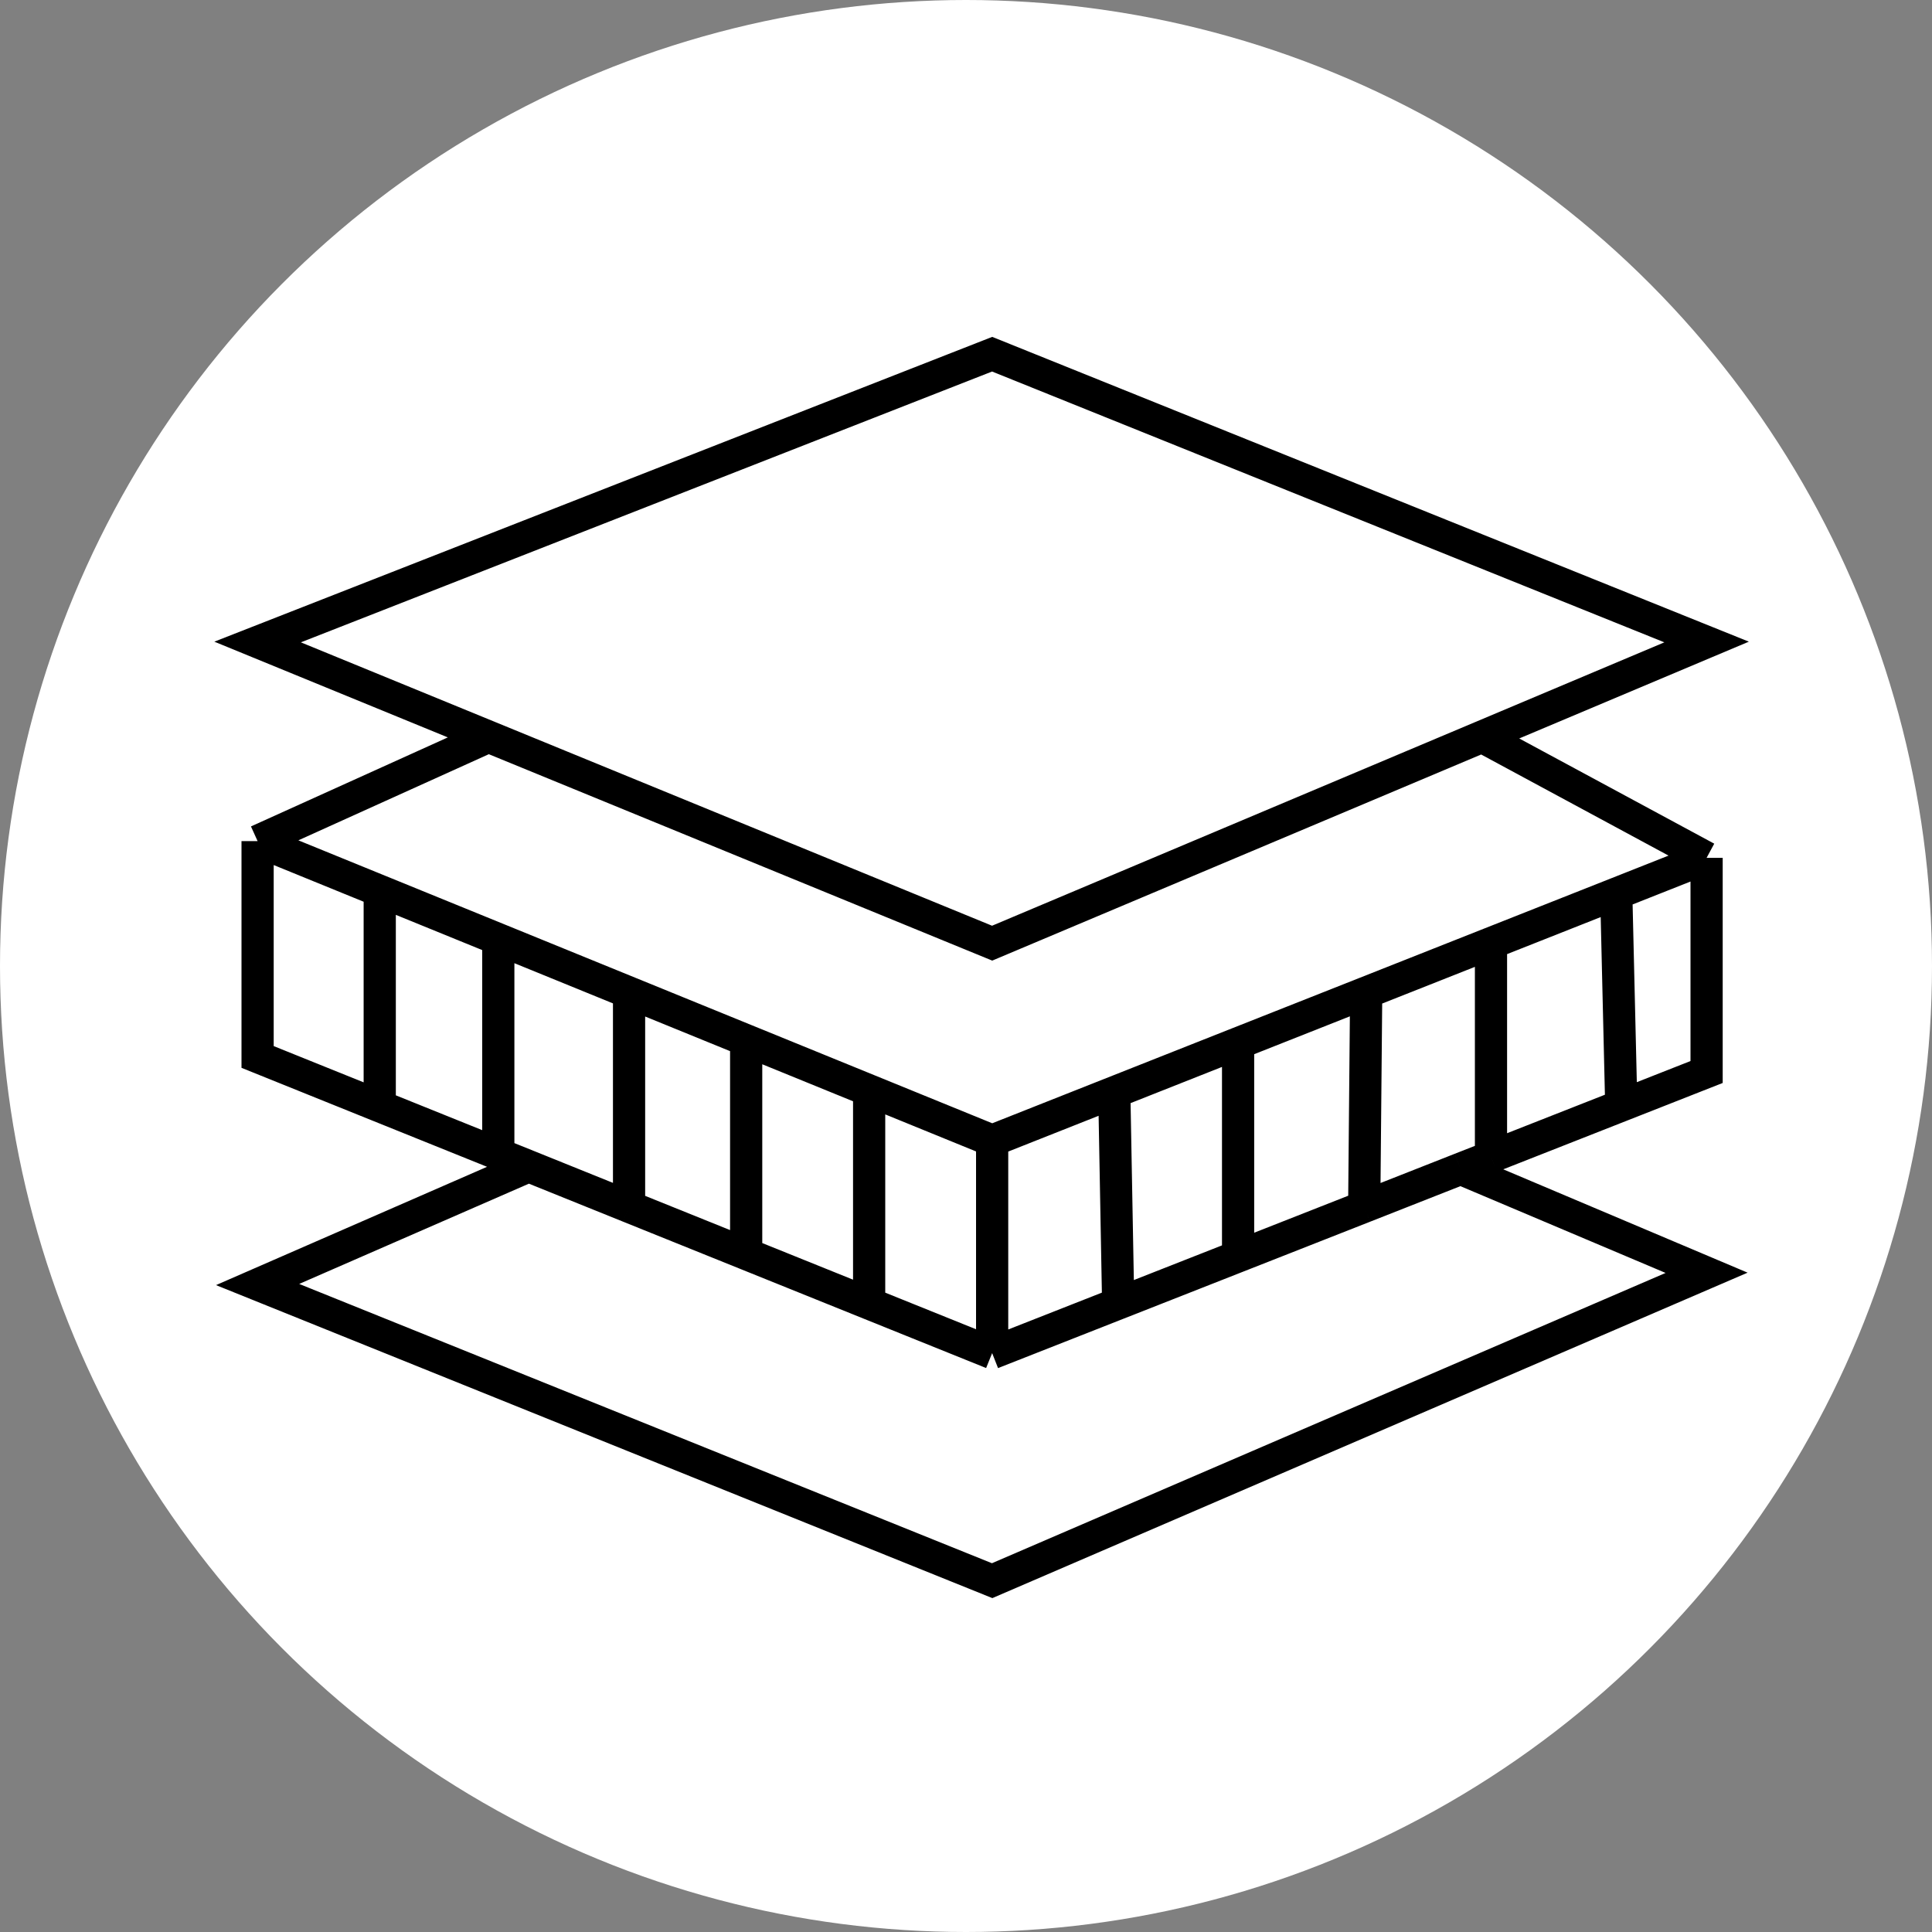
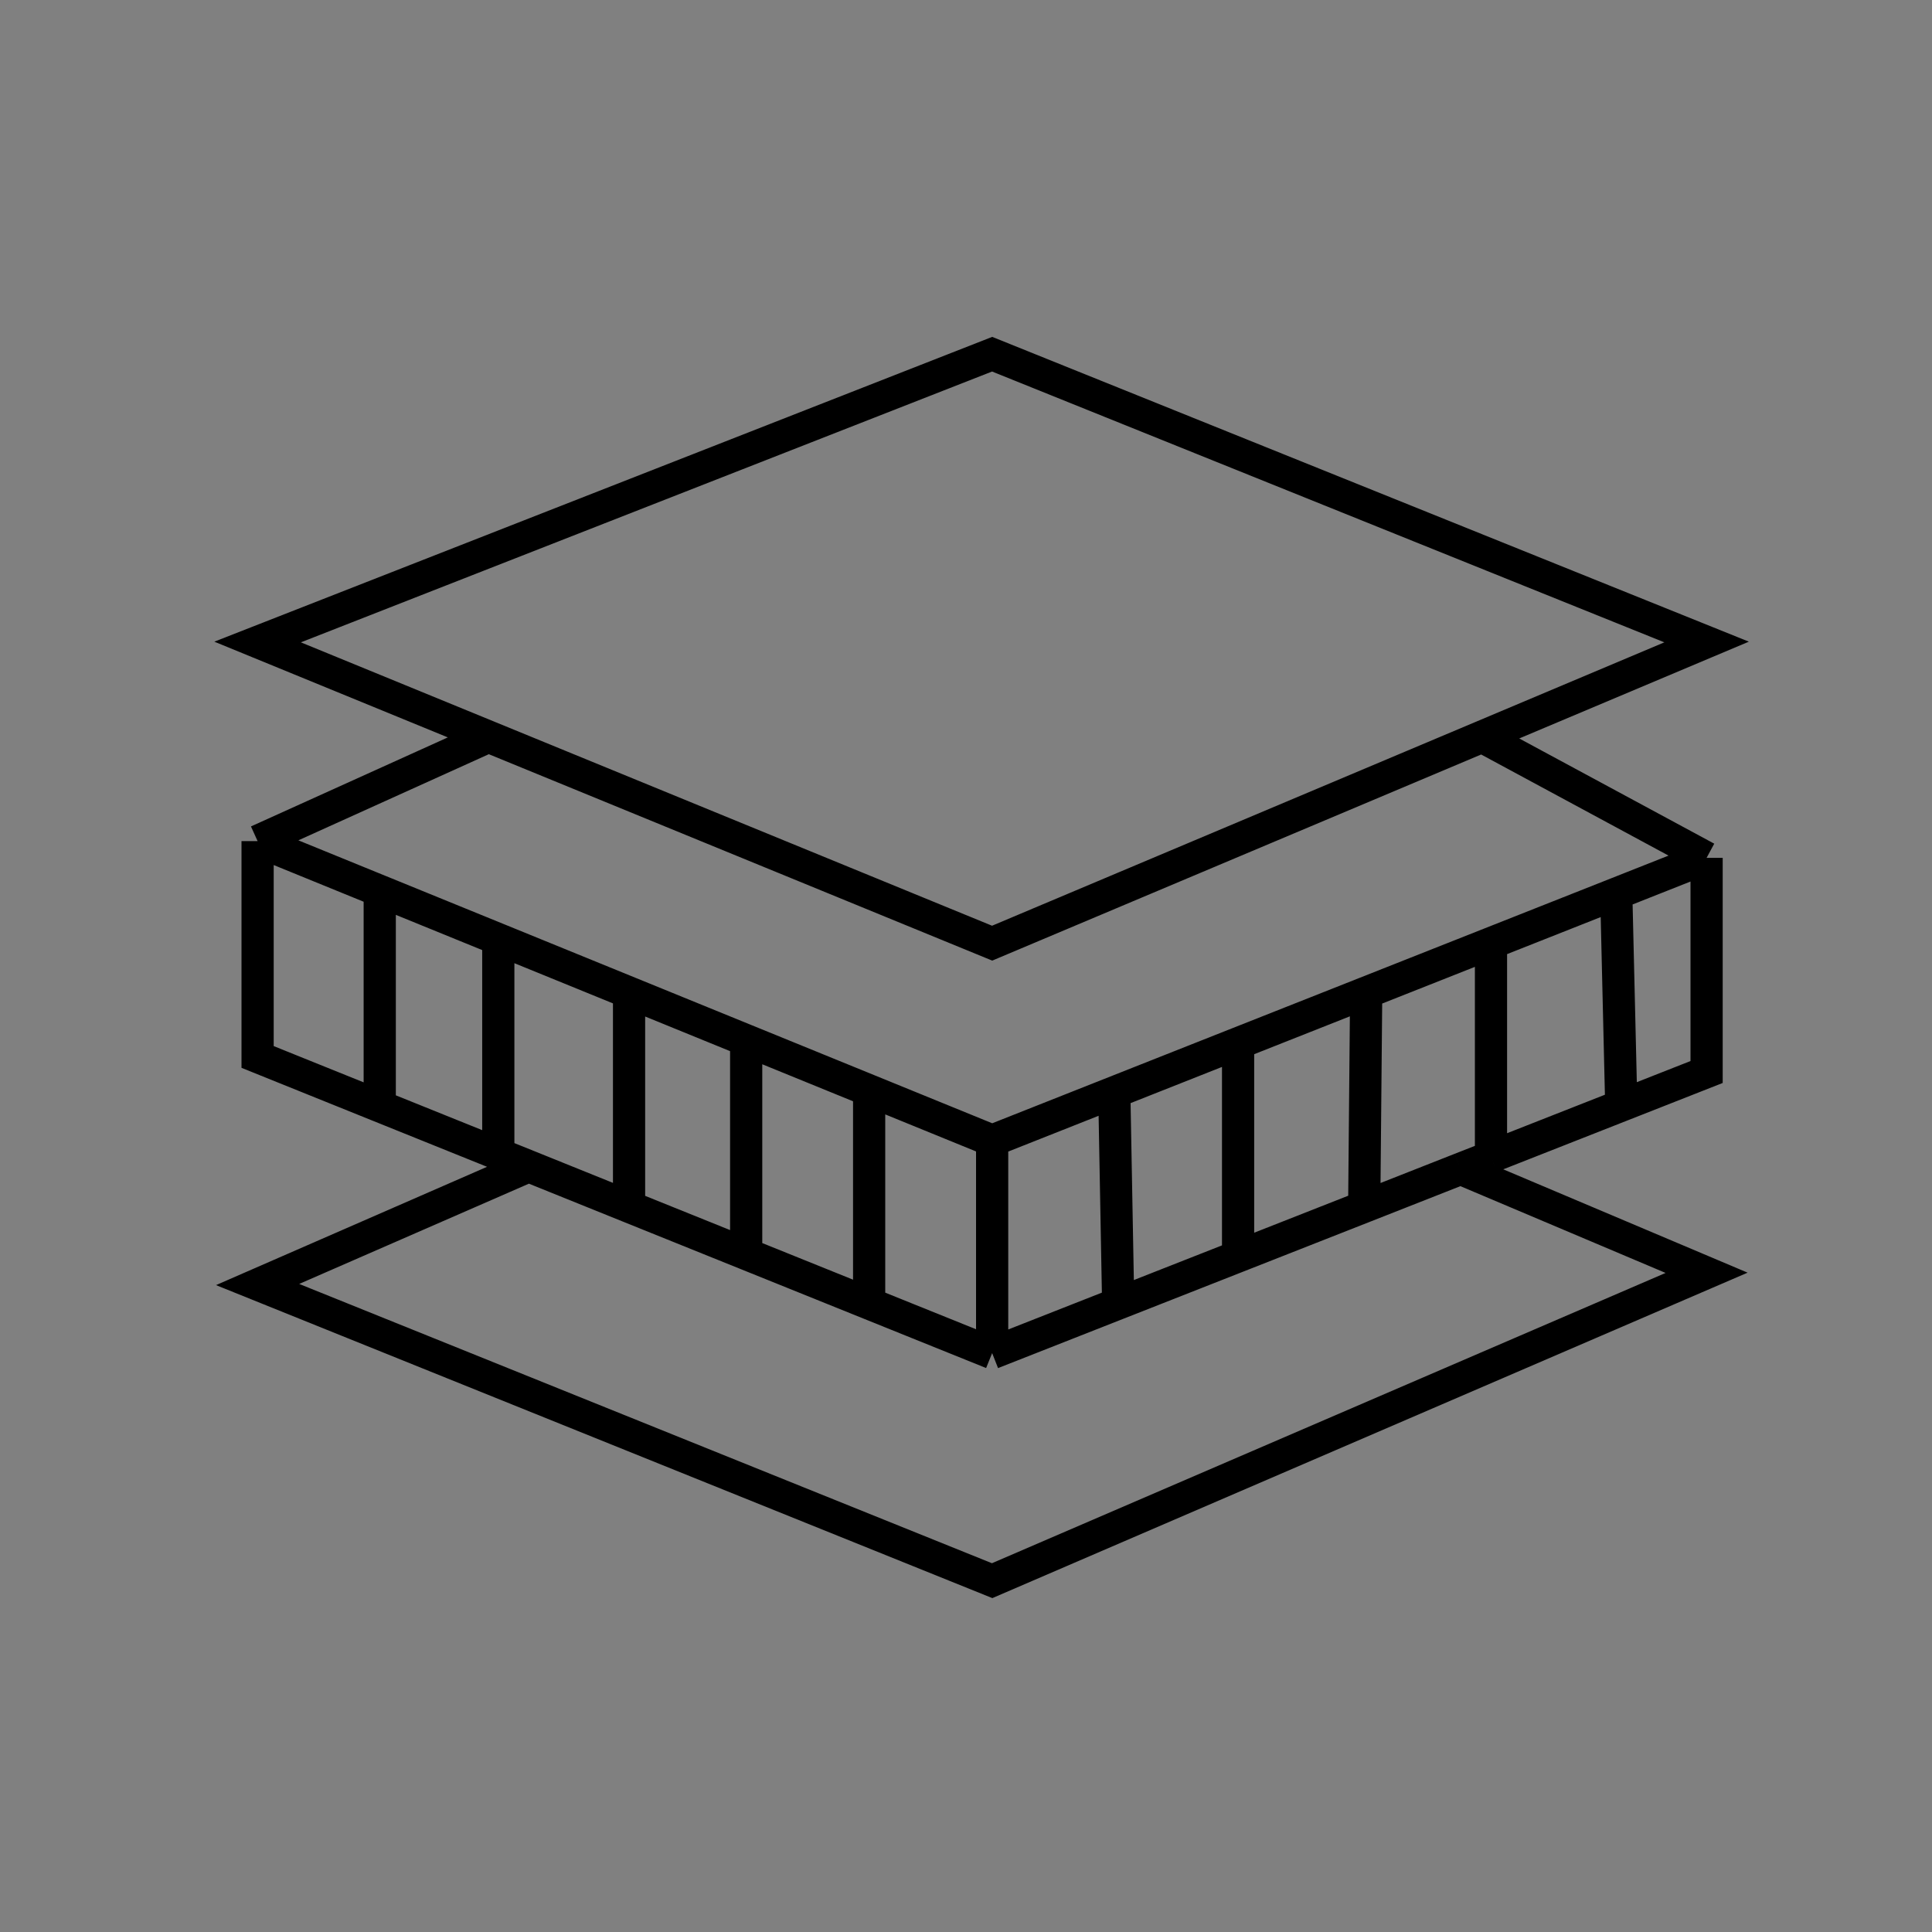
<svg xmlns="http://www.w3.org/2000/svg" width="60" height="60" viewBox="0 0 60 60" fill="none">
  <rect x="0" y="0" width="60" height="60" fill="#808080" stroke="none" />
-   <circle cx="30" cy="30" r="30" fill="white" />
  <path d="M15.171 22.878L8 19.938L30.812 11L53 19.938L46.025 22.878M15.171 22.878L30.812 29.291L46.025 22.878M15.171 22.878L8 26.121M8 26.121V32.825L11.793 34.354M8 26.121L11.793 27.668M30.812 35.423L26.992 33.865M30.812 35.423V42.022M30.812 35.423L34.605 33.921M53 26.641L46.025 22.878M53 26.641V33.292L50.35 34.335M53 26.641L50.194 27.752M30.812 42.022L26.992 40.482M30.812 42.022L34.726 40.482M11.793 27.668V34.354M11.793 27.668L15.475 29.169M11.793 34.354L15.475 35.838M15.475 35.838V29.169M15.475 35.838L16.418 36.218M15.475 29.169L19.536 30.825M19.536 30.825V37.476M19.536 30.825L23.173 32.308M19.536 37.476L23.173 38.942M19.536 37.476L16.418 36.218M23.173 38.942V32.308M23.173 38.942L26.992 40.482M23.173 32.308L26.992 33.865M26.992 33.865V40.482M34.605 33.921L34.726 40.482M34.605 33.921L38.45 32.399M34.726 40.482L38.45 39.017M38.45 32.399V39.017M38.45 32.399L42.428 30.825M38.45 39.017L42.367 37.476M42.367 37.476L42.428 30.825M42.367 37.476L45.361 36.297M42.428 30.825L46.304 29.291M46.304 29.291V35.927M46.304 29.291L50.194 27.752M46.304 35.927L50.35 34.335M46.304 35.927L45.361 36.297M50.194 27.752L50.35 34.335M45.361 36.297L53 39.528L30.812 49.089L8 39.892L16.418 36.218" stroke="black" />
</svg>